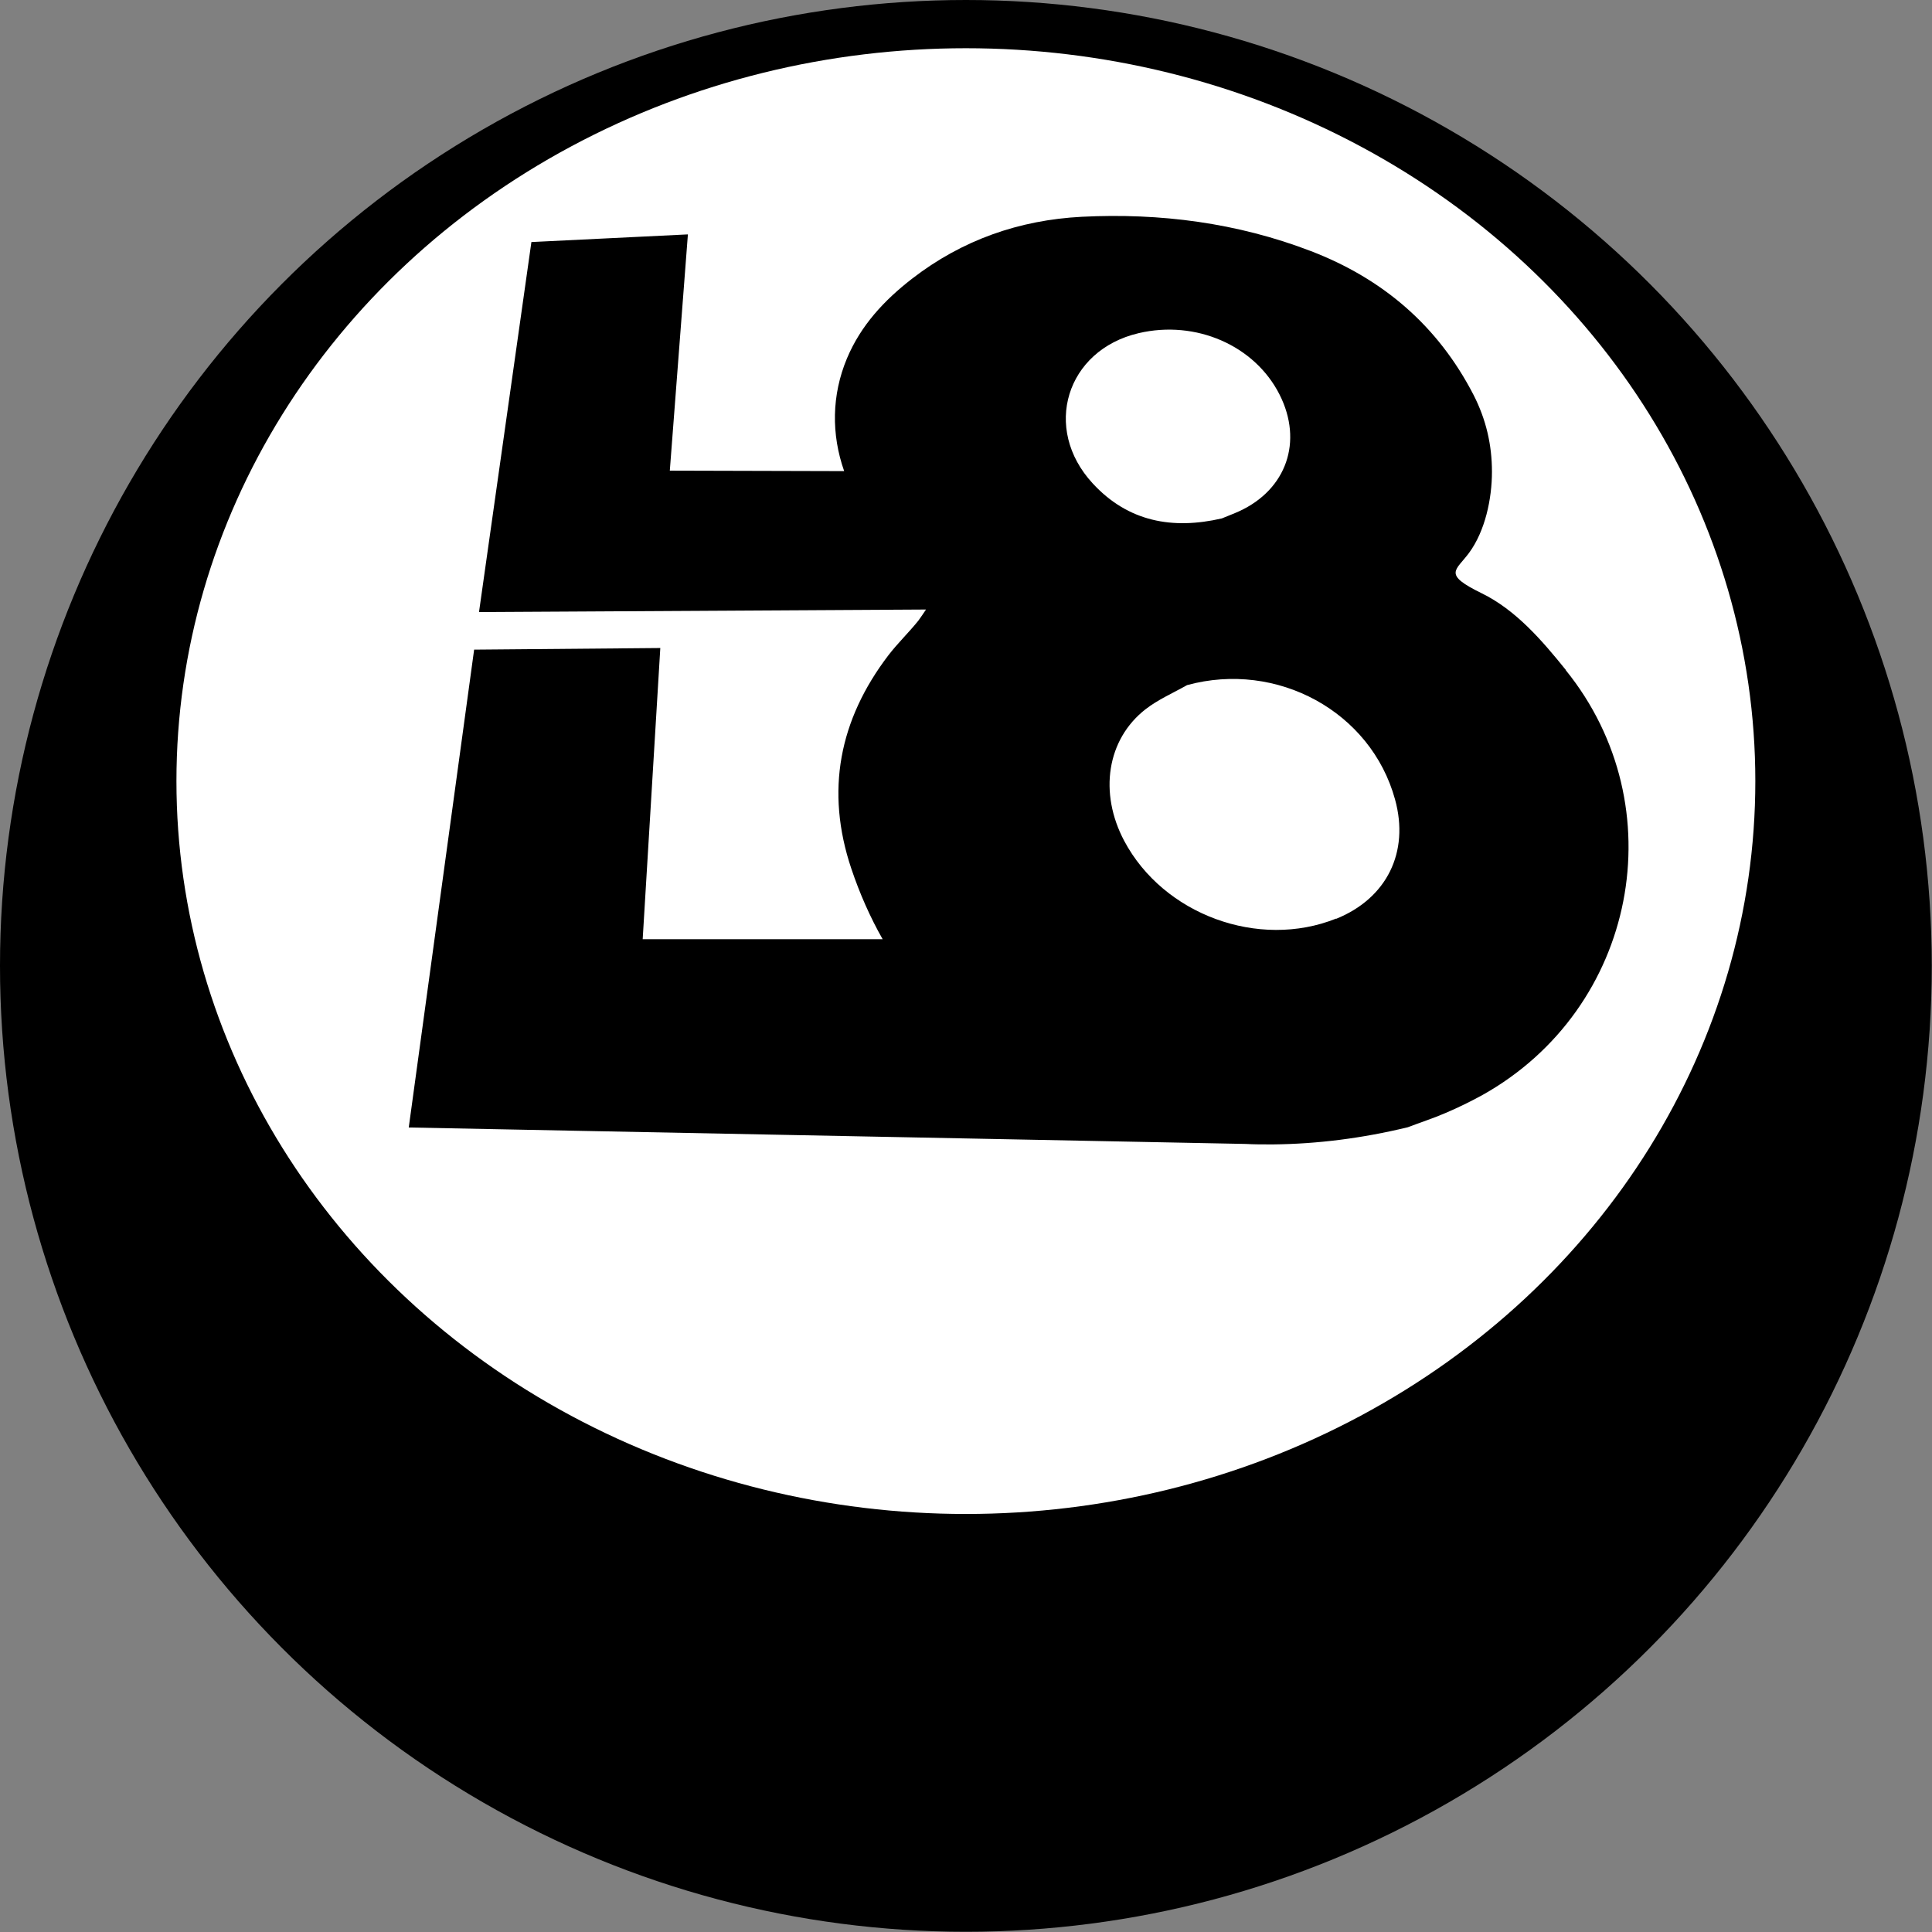
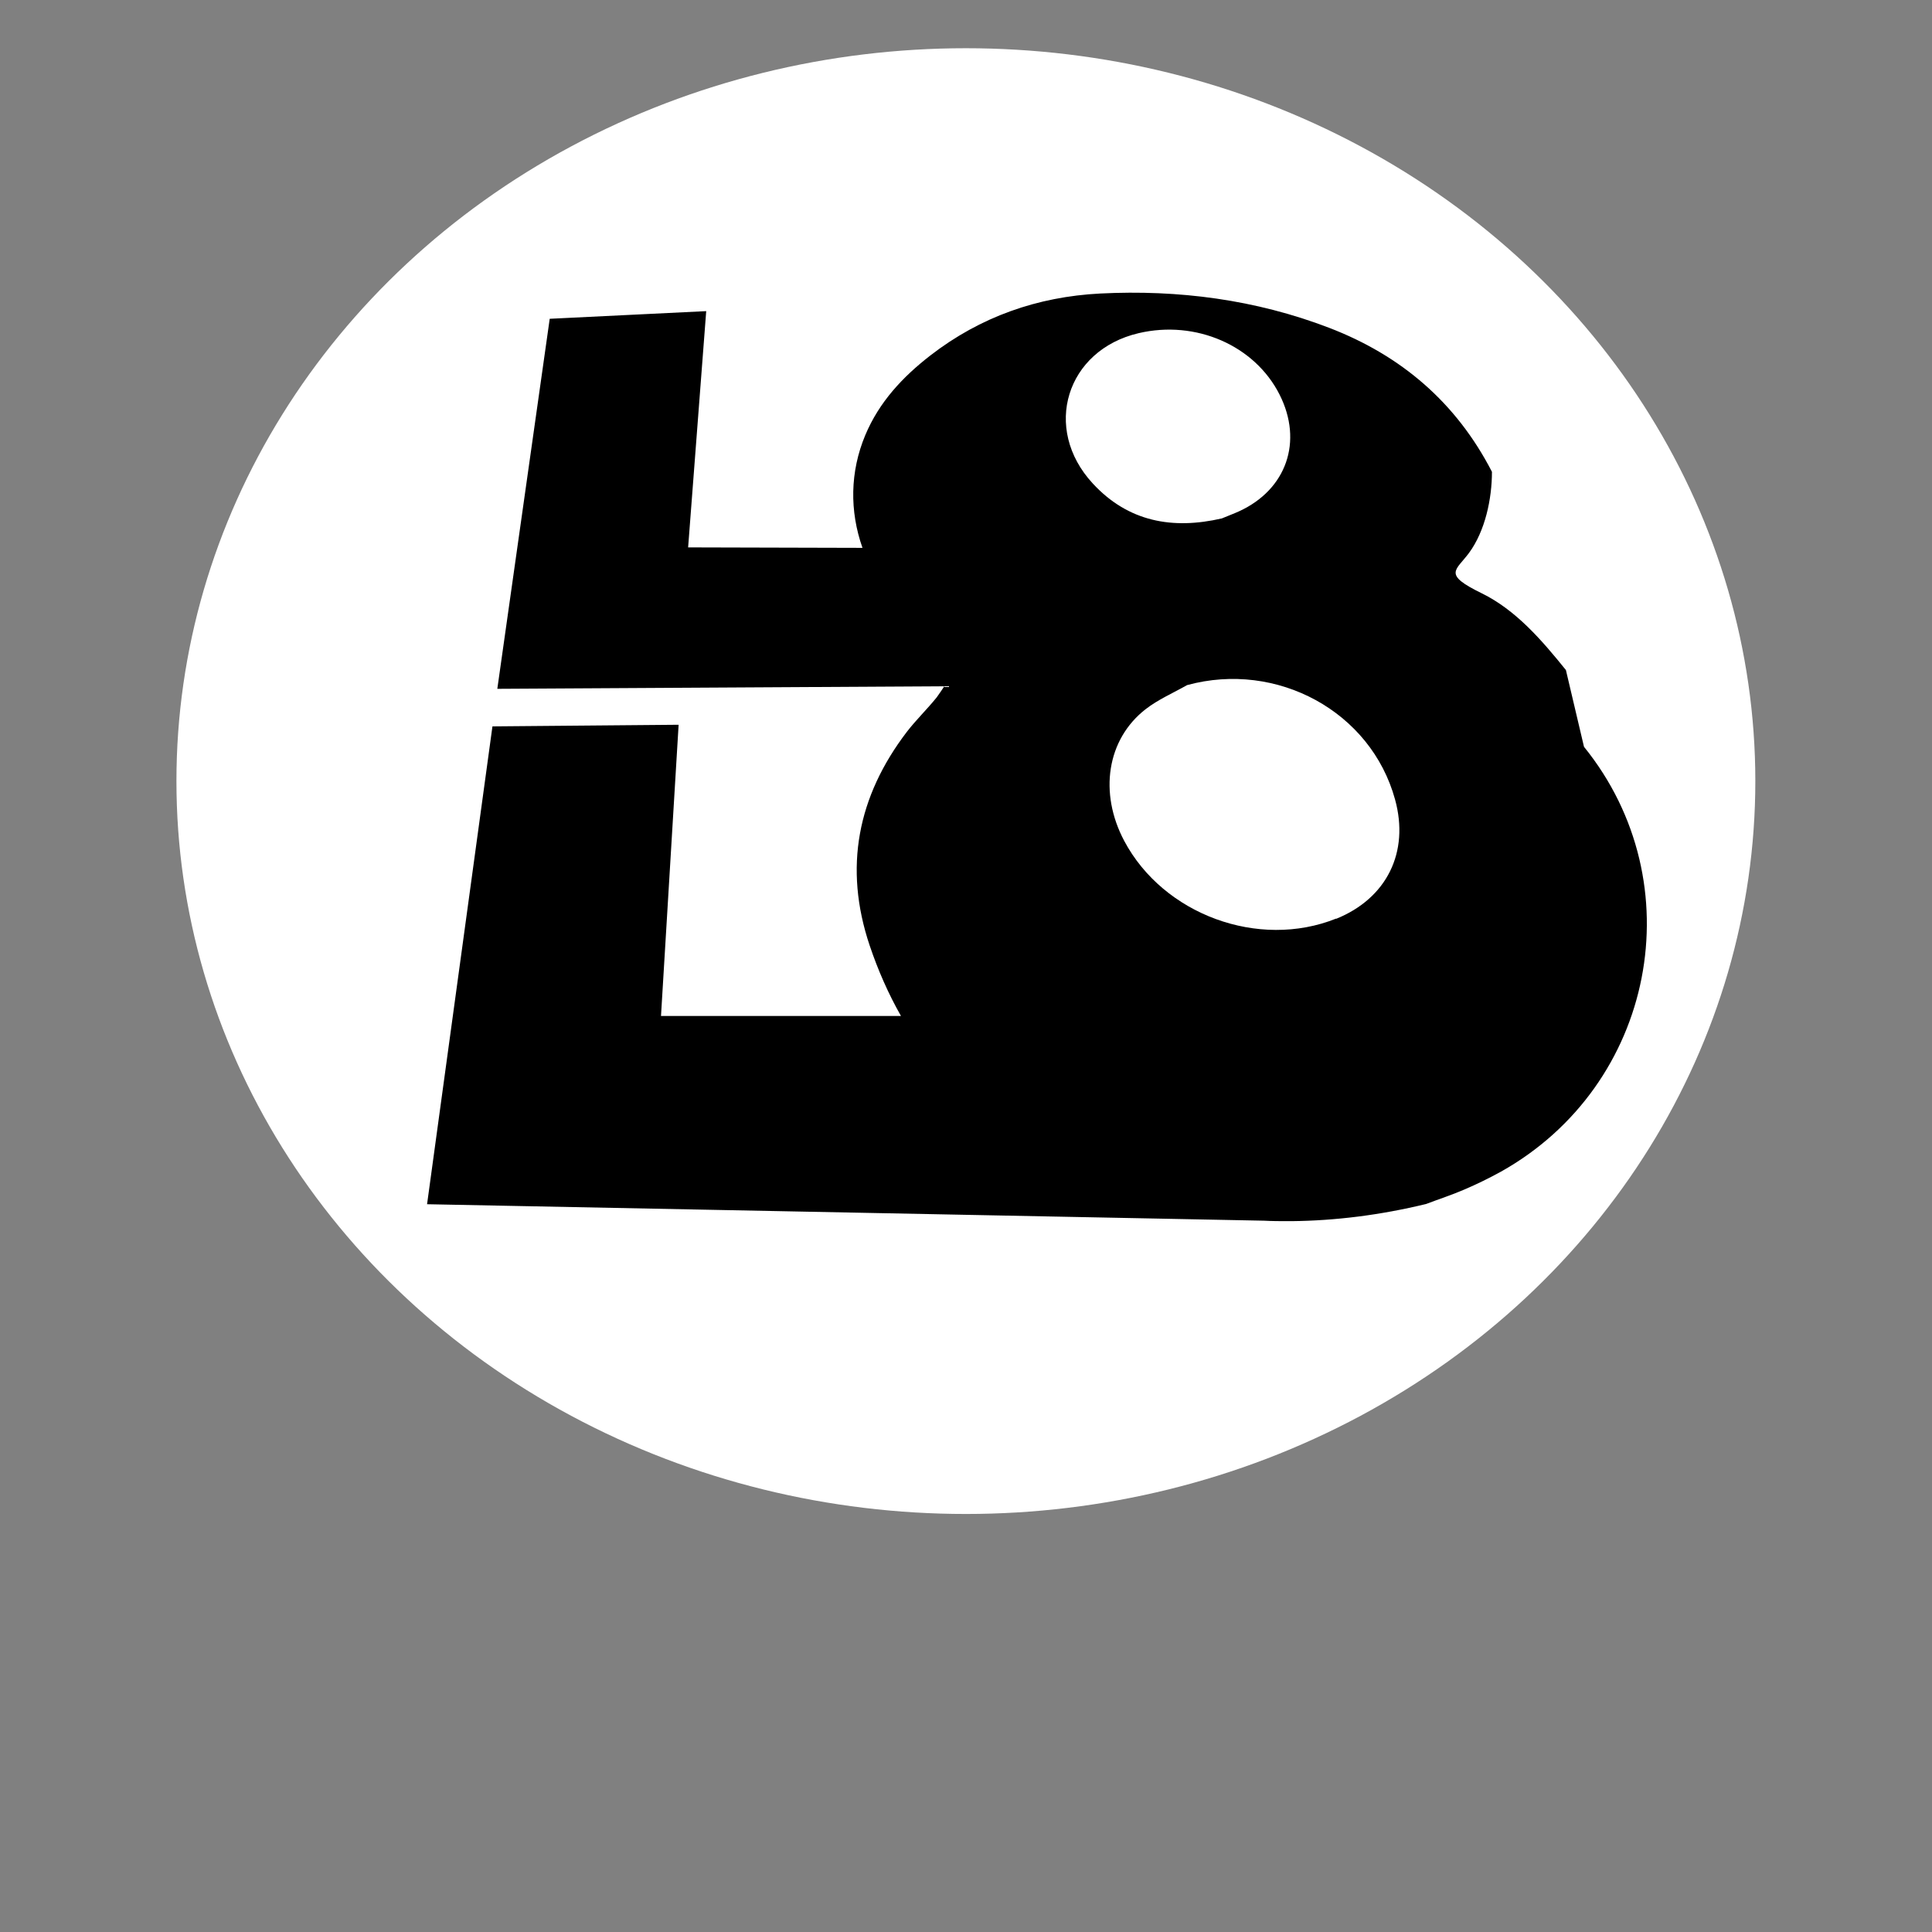
<svg xmlns="http://www.w3.org/2000/svg" id="Layer_2" viewBox="0 0 83.33 83.33">
  <rect x="0" y="0" width="83.33" height="83.33" fill="#808080" stroke="none" />
  <defs>
    <style>      .cls-1 {        fill: #fff;      }    </style>
  </defs>
  <g id="Layer_1-2" data-name="Layer_1">
    <g>
-       <circle cx="41.66" cy="41.66" r="41.66" />
      <ellipse class="cls-1" cx="41.66" cy="33.69" rx="34.05" ry="31.61" />
-       <path d="M67.54,28.9c-1.04-1.29-2.16-2.59-3.63-3.31-1.7-.83-1.12-.97-.55-1.74.7-.95.99-2.34.99-3.5s-.25-2.25-.79-3.31c-1.54-2.99-3.92-5.02-7.02-6.21-3.18-1.22-6.5-1.65-9.88-1.48-2.7.14-5.16,1-7.32,2.67-1.2.93-2.21,2.01-2.81,3.44-.66,1.58-.68,3.27-.12,4.86l-7.52-.02.78-10.19-6.75.33-2.26,15.96,19.28-.11c-.11.16-.21.32-.33.48-.41.51-.89.97-1.29,1.49-2.12,2.78-2.73,5.85-1.6,9.21.36,1.07.81,2.09,1.35,3.04h-10.35s.76-12.56.76-12.56l-8.03.07-2.82,20.61,36.1.71c.35.02.71.02,1.06.02h.13s0,0,0,0c1.89-.02,3.82-.26,5.8-.74.55-.21,1.11-.39,1.64-.62.54-.23,1.07-.49,1.58-.77,6.65-3.72,8.35-12.45,3.59-18.33ZM49.11,14.37c2.47-.58,5.01.53,6.08,2.65,1.02,2.02.3,4.09-1.74,5.03-.24.11-.49.2-.75.31-2.12.49-4.04.15-5.57-1.51-2.19-2.37-1.14-5.75,1.98-6.48ZM57.63,39.62c-3.34,1.34-7.45-.17-9.14-3.35-1.1-2.07-.75-4.38.92-5.68.54-.42,1.19-.7,1.79-1.04,3.88-1.06,7.93,1.14,8.97,4.93.63,2.28-.36,4.27-2.54,5.15Z" />
+       <path d="M67.54,28.9c-1.04-1.29-2.16-2.59-3.63-3.31-1.7-.83-1.12-.97-.55-1.74.7-.95.99-2.34.99-3.5c-1.54-2.99-3.92-5.02-7.02-6.21-3.18-1.22-6.5-1.65-9.88-1.48-2.7.14-5.16,1-7.32,2.67-1.2.93-2.21,2.01-2.81,3.44-.66,1.58-.68,3.27-.12,4.86l-7.52-.02.78-10.19-6.75.33-2.26,15.96,19.28-.11c-.11.16-.21.32-.33.48-.41.51-.89.97-1.29,1.49-2.12,2.78-2.73,5.85-1.6,9.21.36,1.07.81,2.09,1.35,3.04h-10.35s.76-12.56.76-12.56l-8.03.07-2.82,20.61,36.1.71c.35.02.71.02,1.06.02h.13s0,0,0,0c1.89-.02,3.82-.26,5.8-.74.55-.21,1.11-.39,1.64-.62.54-.23,1.07-.49,1.58-.77,6.65-3.72,8.35-12.45,3.59-18.33ZM49.11,14.37c2.47-.58,5.01.53,6.08,2.65,1.02,2.02.3,4.09-1.74,5.03-.24.11-.49.2-.75.31-2.12.49-4.04.15-5.57-1.51-2.19-2.37-1.14-5.75,1.98-6.48ZM57.63,39.62c-3.34,1.34-7.45-.17-9.14-3.35-1.1-2.07-.75-4.38.92-5.68.54-.42,1.19-.7,1.79-1.04,3.88-1.06,7.93,1.14,8.97,4.93.63,2.28-.36,4.27-2.54,5.15Z" />
    </g>
  </g>
</svg>